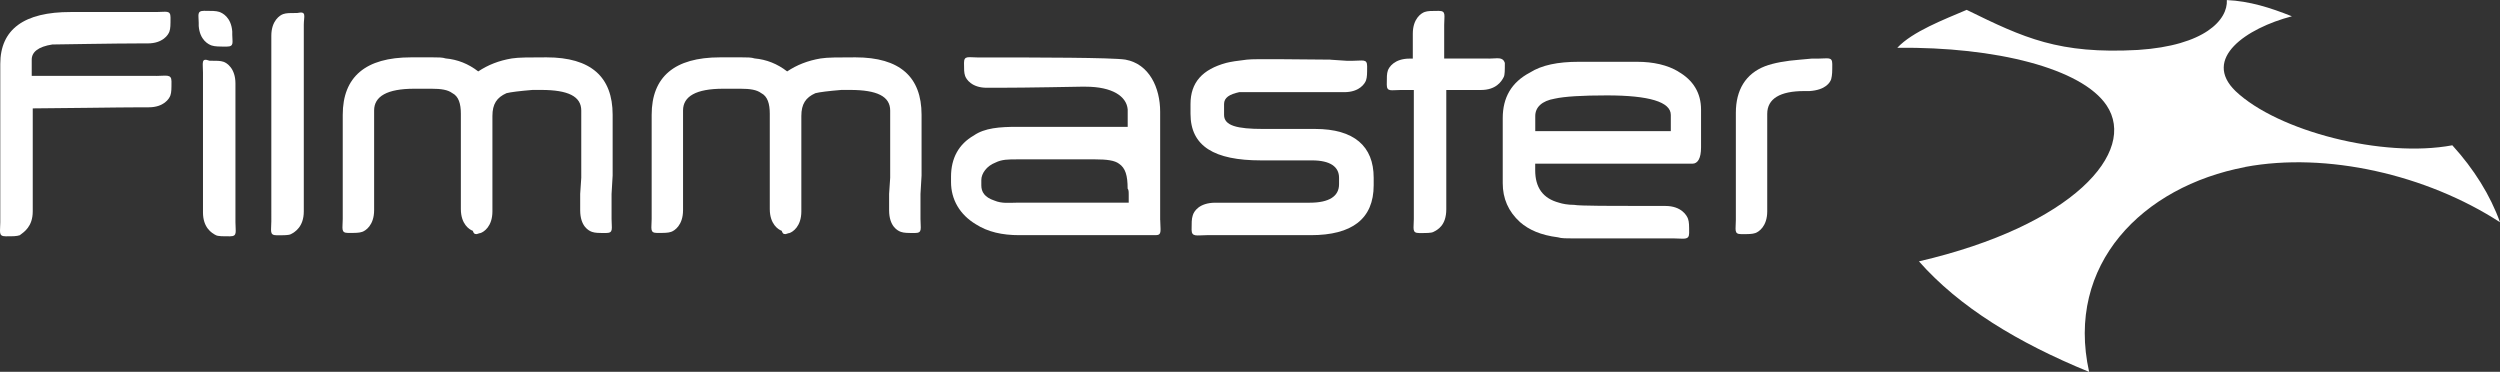
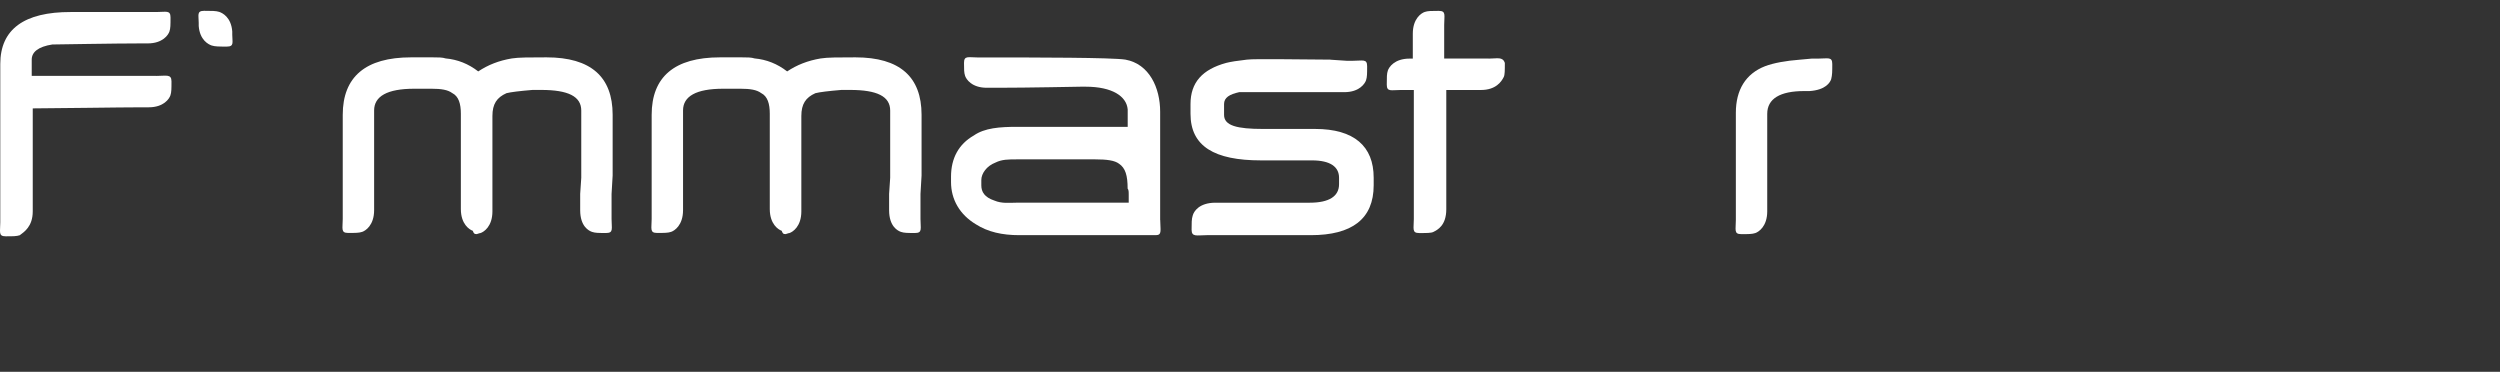
<svg xmlns="http://www.w3.org/2000/svg" id="Layer_2" viewBox="0 0 438.95 65.28">
  <rect x="0" y="0" width="438.95" height="65.28" fill="#333333" stroke="none" />
  <defs>
    <style>
      .cls-1 {
        fill: #fff;
      }
    </style>
  </defs>
  <g id="Layer_1-2" data-name="Layer_1">
    <g>
-       <path class="cls-1" d="M394.22,29.31c14.27-2.66,31.79,1.33,44.73,9.71-1.71-4.76-4.57-9.33-8.37-13.51-12.18,2.28-30.64-2.47-38.07-9.52-5.9-5.71,1.9-11.04,9.9-13.13-3.81-1.52-7.42-2.66-11.42-2.85.19,3.43-3.81,7.99-15.61,8.76-13.89.76-19.98-2.09-30.07-7.04-4,1.71-9.52,3.81-12.18,6.66,17.32-.19,32.36,3.62,36.73,10.09,5.52,8.18-5.9,21.13-32.93,27.41,7.04,7.99,17.32,14.27,29.88,19.41-4.19-18.84,9.33-32.55,27.41-35.97" />
-       <path class="cls-1" d="M53.34,4.38v32.74c0,2.66-1.52,3.62-2.28,4-.38.19-1.14.19-2.47.19s-.95-.76-.95-2.47V6.28c0-2.66,1.52-3.62,2.09-3.81.57-.19,1.14-.19,2.47-.19,1.71-.38,1.14.57,1.14,2.09" />
-       <path class="cls-1" d="M35.64,12.75v24.55c0,2.66,1.52,3.62,2.28,4,.38.19,1.14.19,2.47.19s.95-.76.95-2.47V14.66c0-2.66-1.52-3.62-2.09-3.81-.57-.19-1.14-.19-2.47-.19-1.52-.57-1.14.38-1.14,2.09" />
      <path class="cls-1" d="M261.37,10.28h-7.8v-5.9c0-1.71.38-2.47-.95-2.47s-1.9,0-2.47.19-2.09,1.14-2.09,3.81v4.38h-.57c-2.66,0-3.62,1.52-3.81,2.09-.19.57-.19,1.14-.19,2.47s.76.95,2.47.95h2.28v22.65c0,1.71-.38,2.47.95,2.47s2.09,0,2.47-.19c.76-.38,2.28-1.14,2.28-4V15.8h6.09c2.66,0,3.62-1.52,4-2.28.19-.38.19-1.14.19-2.47-.38-1.14-1.33-.76-2.85-.76" />
      <path class="cls-1" d="M40.78,6.09h0c0,1.33.38,2.09-.95,2.09s-2.09,0-2.66-.19-2.09-.95-2.28-3.43h0v-.57h0c0-1.33-.38-2.09.95-2.09s2.09,0,2.66.19c.57.19,2.09.95,2.28,3.43v.57Z" />
      <path class="cls-1" d="M310.29,37.11c0,2.66-1.52,3.62-2.09,3.81s-1.14.19-2.47.19-.95-.76-.95-2.47v-18.84c0-4,1.71-6.85,5.14-8.18,1.52-.57,3.62-.95,6.09-1.14l2.09-.19h1.14c1.71,0,2.47-.38,2.47.95s0,1.9-.19,2.66c-.19.57-.95,1.9-3.81,2.09h-.95c-4.19,0-6.47,1.33-6.47,4v17.13Z" />
      <path class="cls-1" d="M233.59,10.47c-4,0-13.32-.19-14.66,0-1.71.19-2.85.38-3.62.57-4.19,1.14-6.28,3.43-6.28,7.23v1.71c0,5.71,4.19,8.18,12.37,8.18h8.95c3.24,0,4.76,1.14,4.76,3.05v1.14c0,2.09-1.71,3.24-5.14,3.24h-16.56c-2.85,0-3.81,1.52-4,2.28-.19.57-.19,1.33-.19,2.47,0,1.33.95.95,2.66.95h18.27c7.23,0,11.04-2.85,11.04-8.76v-1.33c0-5.52-3.43-8.56-10.28-8.56h-9.14c-4.57,0-6.85-.57-6.85-2.47v-1.9c0-1.14.95-1.71,2.66-2.09h18.46c2.66,0,3.62-1.52,3.81-2.09.19-.57.19-1.14.19-2.47s-.76-.95-2.47-.95h-1.14l-2.85-.19h0Z" />
      <path class="cls-1" d="M83.61,41.11c.19,0,.57-.19.76-.19.57-.19,2.09-1.14,2.09-3.81v-16.75c0-2.09.76-3.24,2.47-4,.76-.19,2.28-.38,4.57-.57h1.52c4.76,0,7.04,1.14,7.04,3.62v11.8l-.19,2.85v2.85c0,2.85,1.52,3.62,2.09,3.81s1.14.19,2.47.19.95-.76.95-2.47v-4.38l.19-3.24v-10.66c0-6.66-3.81-10.09-11.61-10.09-2.85,0-4.95,0-6.09.19-2.28.38-4.19,1.14-5.9,2.28-1.71-1.33-3.62-2.09-5.71-2.28-.57-.19-1.33-.19-2.28-.19h-3.81c-7.99,0-11.99,3.43-11.99,10.09v18.27c0,1.71-.38,2.47.95,2.47s1.9,0,2.47-.19,2.09-1.14,2.09-3.81v-17.51c0-2.47,2.28-3.81,7.04-3.81h3.05c1.71,0,2.85.19,3.62.76,1.14.57,1.52,1.9,1.52,3.62v16.75c0,2.66,1.52,3.62,2.09,3.81.19.57.38.57.57.57" />
      <path class="cls-1" d="M137.85,41.11c.19,0,.57-.19.76-.19.57-.19,2.09-1.14,2.09-3.81v-16.75c0-2.09.76-3.24,2.47-4,.76-.19,2.28-.38,4.57-.57h1.52c4.76,0,7.04,1.14,7.04,3.62v11.8l-.19,2.85v2.85c0,2.85,1.52,3.62,2.09,3.81s1.14.19,2.47.19.95-.76.95-2.47v-4.38l.19-3.24v-10.66c0-6.66-3.81-10.09-11.61-10.09-2.85,0-4.95,0-6.09.19-2.28.38-4.19,1.14-5.9,2.28-1.71-1.33-3.62-2.09-5.71-2.28-.57-.19-1.33-.19-2.28-.19h-3.81c-7.99,0-11.99,3.43-11.99,10.09v18.27c0,1.71-.38,2.47.95,2.47s1.9,0,2.47-.19,2.09-1.14,2.09-3.81v-17.51c0-2.47,2.28-3.81,7.04-3.81h3.05c1.71,0,2.85.19,3.62.76,1.14.57,1.52,1.9,1.52,3.62v16.75c0,2.66,1.52,3.62,2.09,3.81.19.57.38.57.57.57" />
      <path class="cls-1" d="M27.46,13.32H5.57v-2.85c0-1.33,1.14-2.28,3.62-2.66.57,0,11.04-.19,15.61-.19h1.14c2.66,0,3.62-1.52,3.81-2.09.19-.57.19-1.14.19-2.47s-.76-.95-2.47-.95h-15.04C4.24,2.09.05,5.14.05,11.23v27.79c0,1.71-.38,2.47.95,2.47s1.9,0,2.47-.19c.76-.57,2.28-1.52,2.28-4.19v-18.08c3.24,0,15.42-.19,19.22-.19h1.14c2.66,0,3.62-1.52,3.81-2.09.19-.57.19-1.14.19-2.47,0-1.33-.95-.95-2.66-.95" />
      <path class="cls-1" d="M203.7,38.64v-19.03c0-4.19-1.9-8.37-6.09-9.14-2.28-.38-16.18-.38-23.22-.38h-2.66c-1.71,0-2.47-.38-2.47.95,0,1.14,0,1.71.19,2.28.19.57,1.14,2.09,3.81,2.09h1.9c5.14,0,14.47-.19,14.66-.19h.76c4.76,0,7.23,1.71,7.42,4v3.05h-19.41c-3.05,0-5.71.19-7.61,1.52-2.66,1.52-4,4-4,7.23v.95c0,3.05,1.52,5.71,4.38,7.42,2.09,1.33,4.57,1.9,7.61,1.9h23.98c1.14,0,.76-.95.76-2.66M198.18,34.26v1.33h-19.79c-1.14,0-2.47.19-3.81-.38-1.71-.57-2.28-1.52-2.28-2.66v-.95c0-1.14.95-2.47,2.47-3.05,1.14-.57,2.28-.57,3.81-.57h13.7c2.09,0,3.43.19,4.19.76,1.14.76,1.52,2.09,1.52,4.38.19.19.19.57.19,1.14" />
-       <path class="cls-1" d="M294.68,12.56c-1.9-1.14-4.38-1.71-7.23-1.71h-10.28c-3.62,0-6.47.57-8.56,1.9-3.24,1.71-4.76,4.38-4.76,7.99v11.42c0,2.66.95,4.95,3.05,6.85,1.52,1.33,3.62,2.28,6.66,2.66.57.19,1.52.19,2.66.19h17.7c1.71,0,2.66.38,2.66-.95s0-1.9-.19-2.47-1.14-2.28-4-2.28h-3.81c-4.95,0-11.42,0-12.18-.19h0c-1.14,0-2.09-.19-2.66-.38-2.85-.76-4.19-2.66-4.19-5.71v-1.14h27.6c.95,0,1.52-.95,1.52-2.85v-6.66c0-2.85-1.33-5.14-4-6.66M293.35,23.03h-23.79v-2.66c0-1.52,1.14-2.66,3.43-3.05,1.71-.38,4.76-.57,9.14-.57,7.42,0,11.23,1.14,11.23,3.43v2.85Z" />
    </g>
  </g>
</svg>